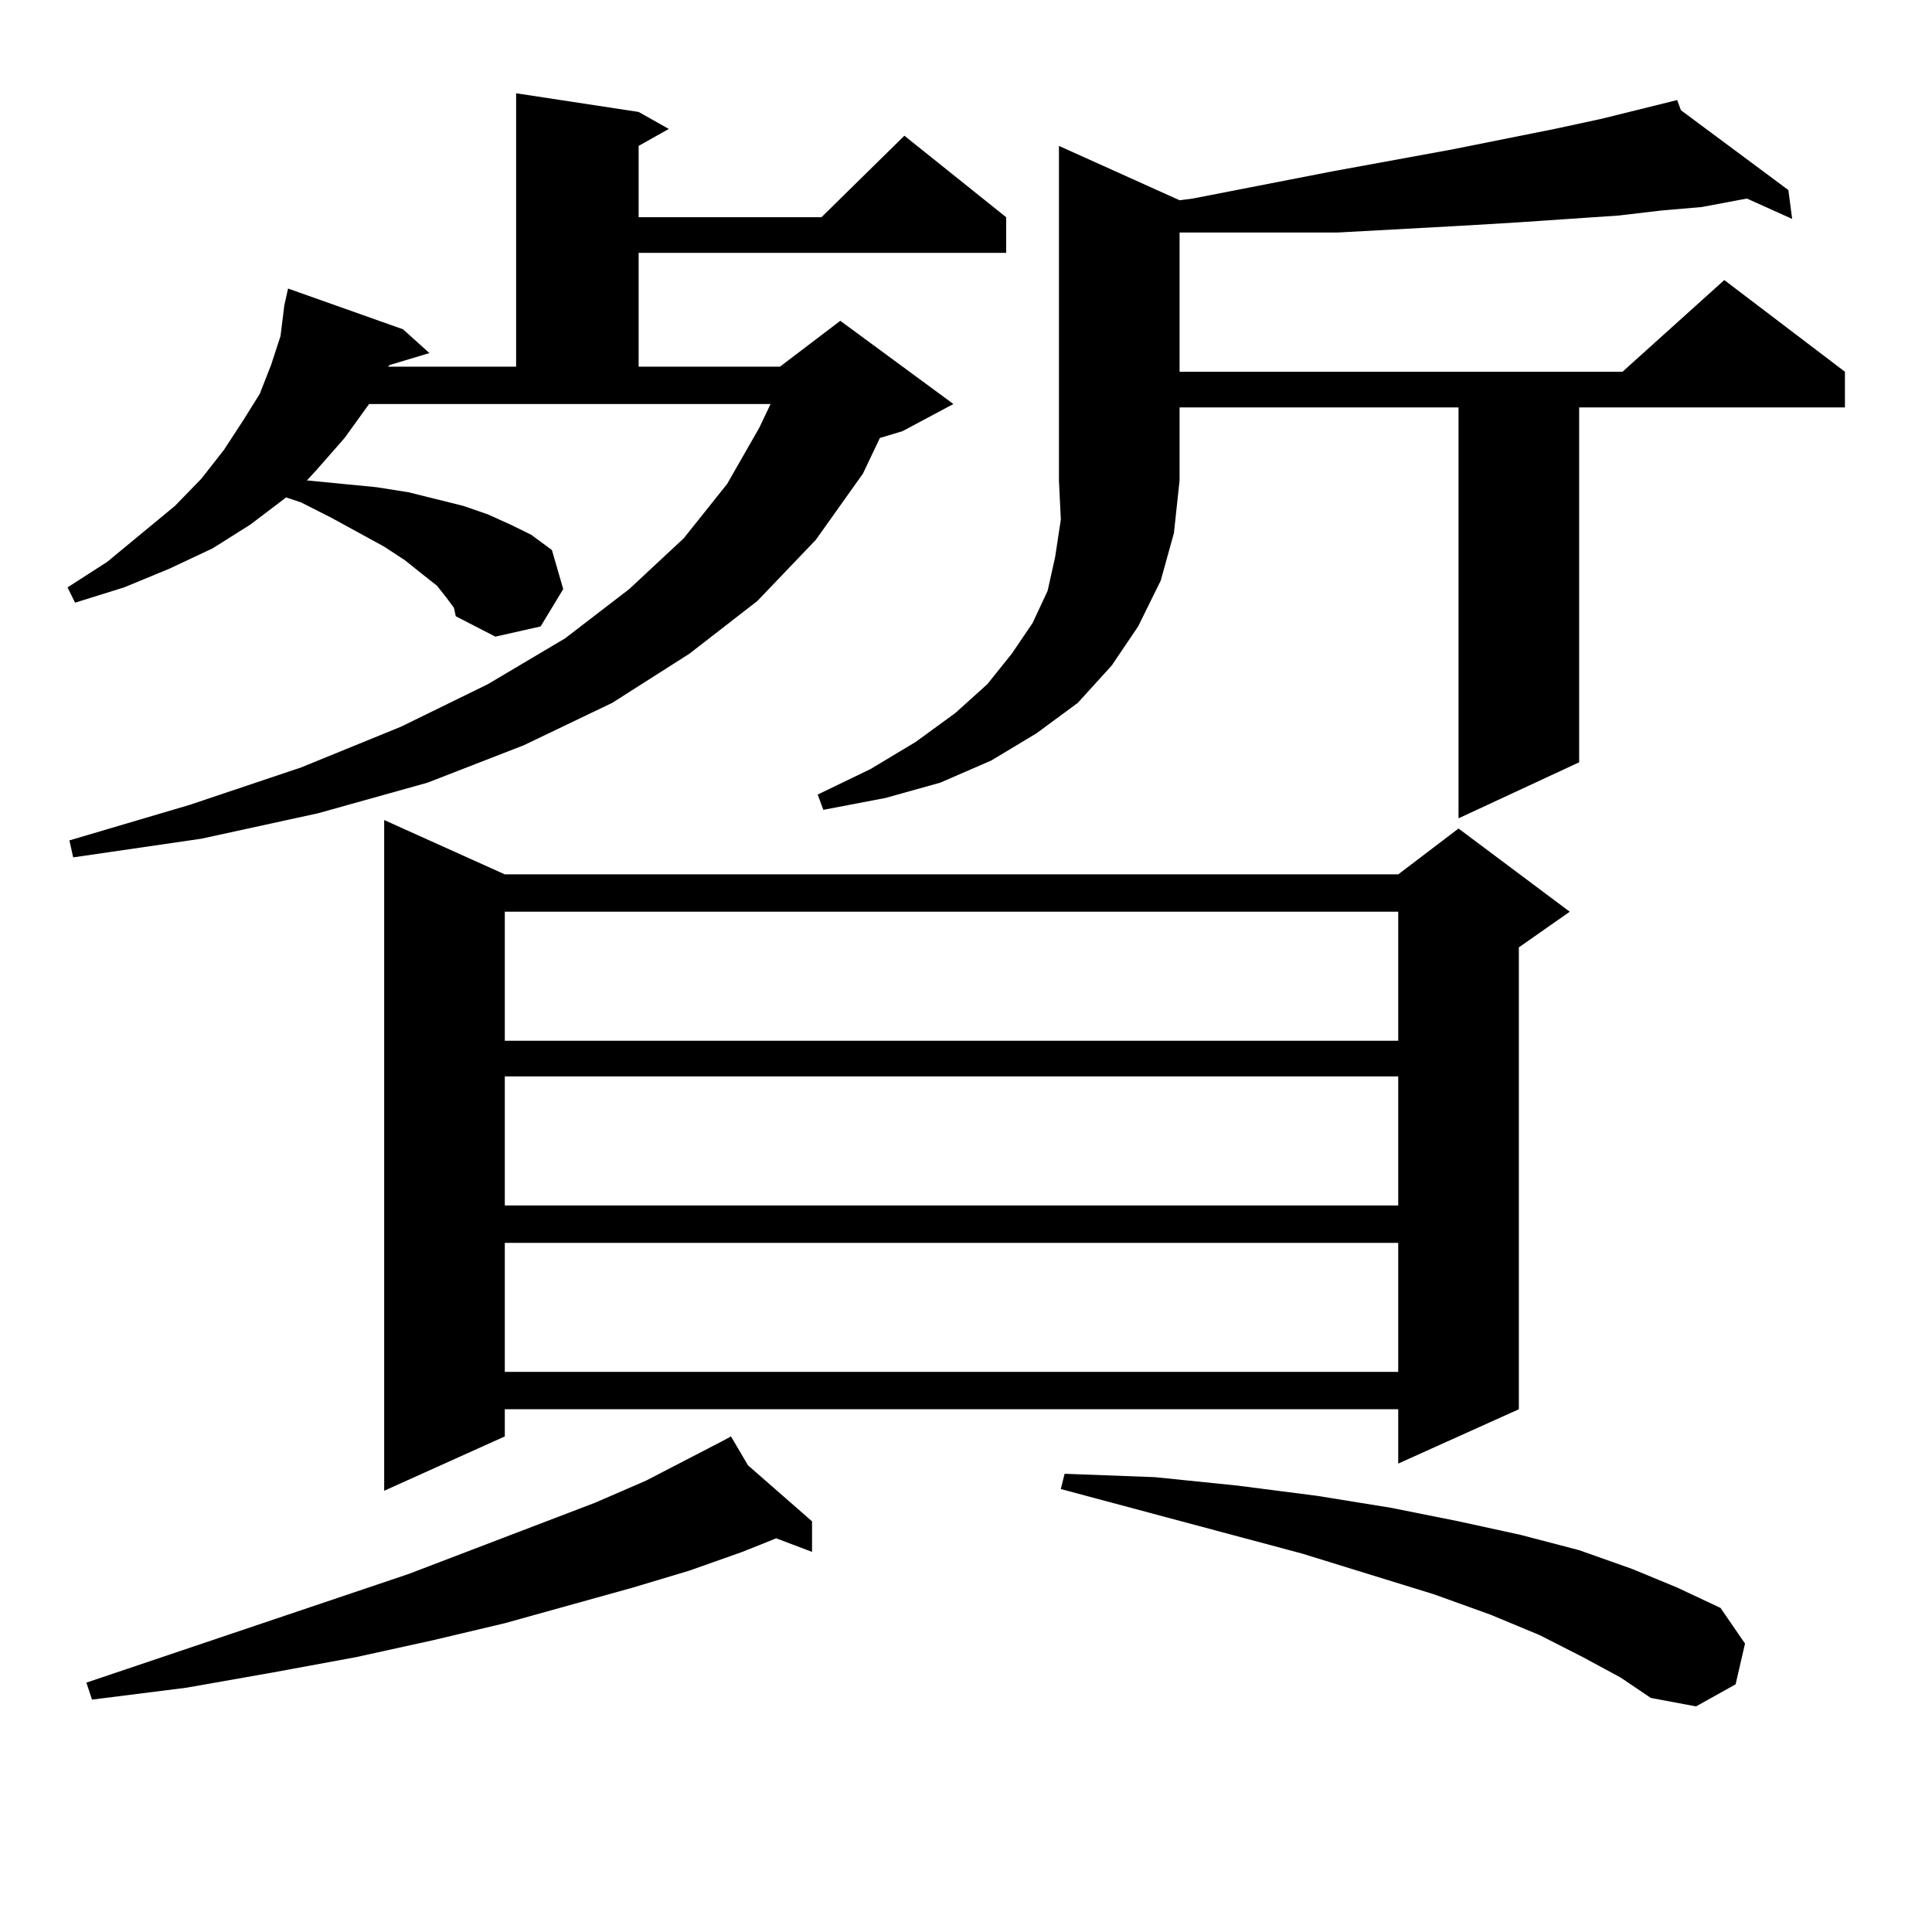
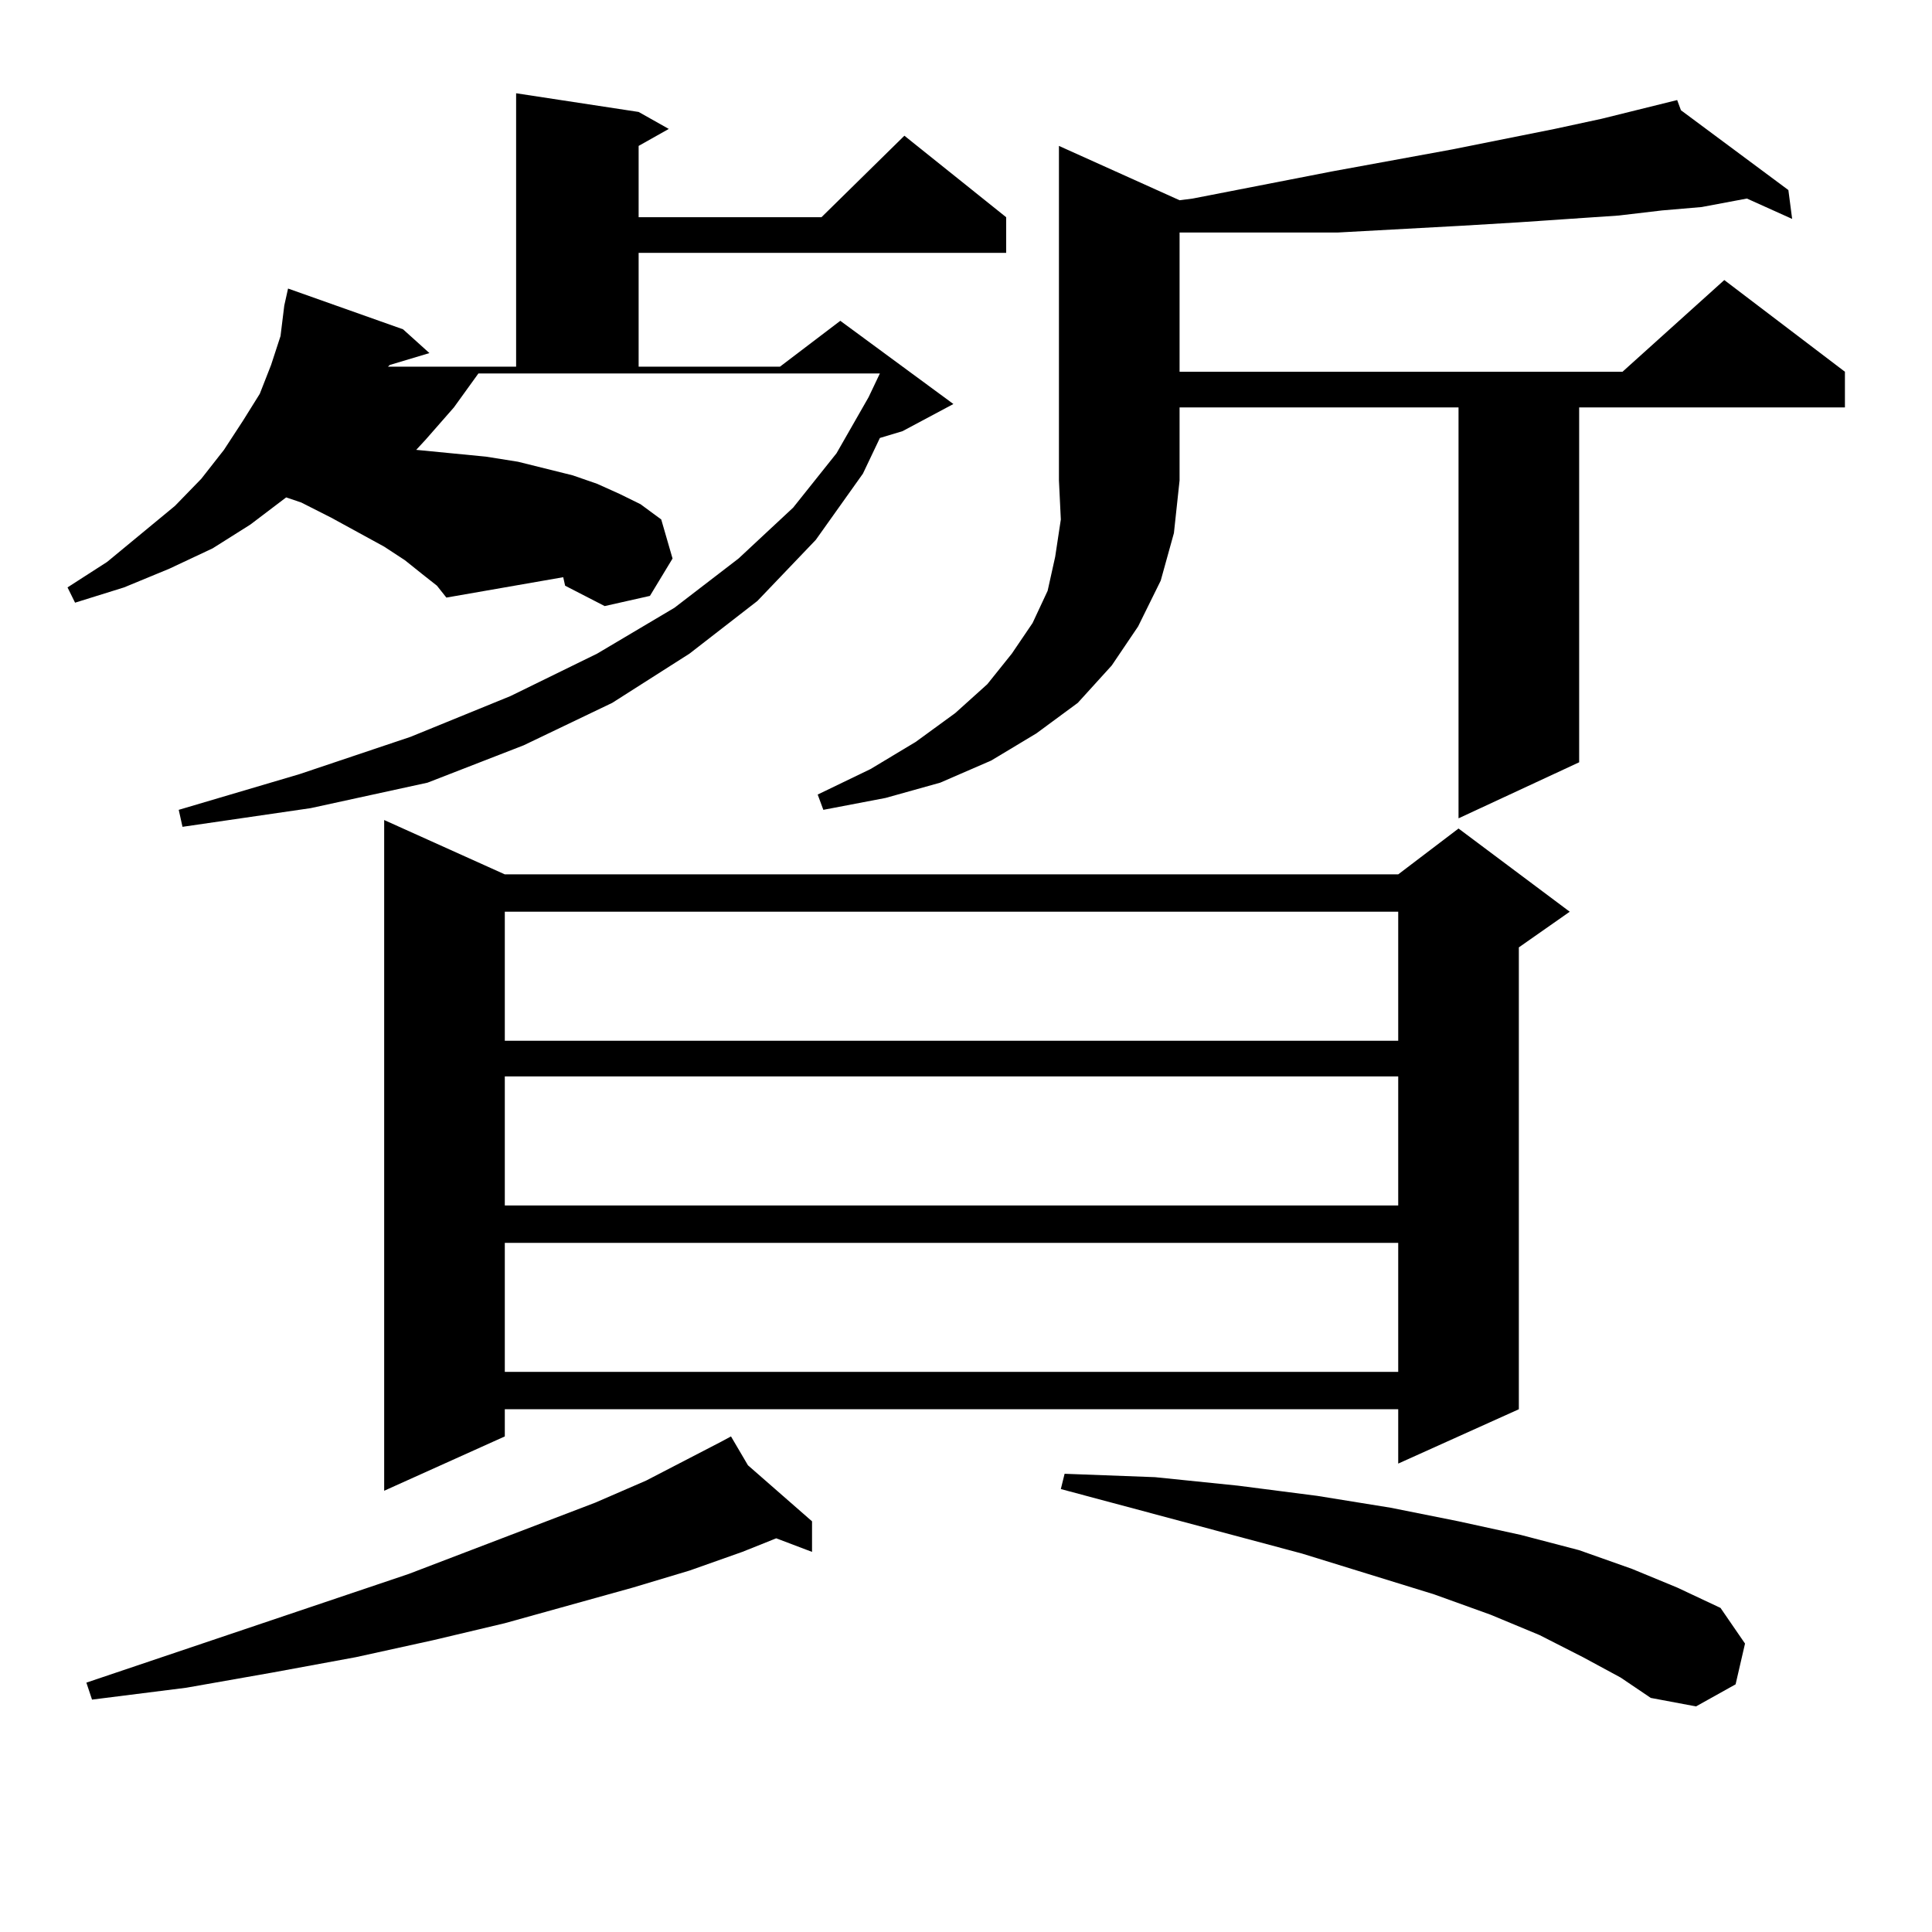
<svg xmlns="http://www.w3.org/2000/svg" version="1.1" id="图层_1" x="0px" y="0px" width="1000px" height="1000px" viewBox="0 0 1000 1000" enable-background="new 0 0 1000 1000" xml:space="preserve">
-   <path d="M231.043,309.309l-4.878-6.152l-7.805-6.152l-8.78-7.031l-10.731-7.031L171.532,268l-15.609-7.91l-7.805-2.637  l-18.536,14.063L110.07,283.82l-22.438,10.547l-23.414,9.668l-25.365,7.91l-3.902-7.91l20.487-13.184l35.121-29.004l13.658-14.063  l11.707-14.941l9.756-14.941l8.78-14.063l5.854-14.941l4.878-14.941l1.951-15.82l1.951-8.789l59.511,21.094l13.658,12.305  l-20.487,6.152l-0.976,0.879h66.34V48.273l63.413,9.668l15.609,8.789l-15.609,8.789v36.914h94.632l42.926-42.188l52.682,42.188  v18.457H330.553v58.887h73.169l31.219-23.73l58.535,43.066l-26.341,14.063l-11.707,3.516l-8.78,18.457l-24.39,34.277l-30.243,31.641  l-35.121,27.246l-39.999,25.488l-45.853,21.973l-49.755,19.336l-56.584,15.82l-60.486,13.184l-66.34,9.668l-1.951-8.789  l62.438-18.457l57.56-19.336l51.706-21.094l44.877-21.973l39.999-23.73l33.17-25.488l28.292-26.367l22.438-28.125l16.585-29.004  l5.854-12.305h-207.8l-12.683,17.578l-14.634,16.699l-4.878,5.273l36.097,3.516l16.585,2.637l28.292,7.031l12.683,4.395  l11.707,5.273l10.731,5.273l10.731,7.91l5.854,20.215l-11.707,19.336l-23.414,5.273l-20.487-10.547l-0.976-4.395L231.043,309.309z   M387.137,758.43l33.17,29.004v15.82l-18.536-7.031l-17.561,7.031l-27.316,9.668l-29.268,8.789l-66.34,18.457l-37.072,8.789  l-39.999,8.789l-42.926,7.91l-44.877,7.91l-48.779,6.152l-2.927-8.789l166.825-56.25l96.583-36.914l26.341-11.426l39.023-20.215  l4.878-2.637L387.137,758.43z M261.286,452.57h462.428l31.219-23.73l57.56,43.066l-26.341,18.457v239.063l-62.438,28.125v-28.125  H261.286v14.063l-62.438,28.125V424.445L261.286,452.57z M261.286,471.906v66.797h462.428v-66.797H261.286z M261.286,557.16v66.797  h462.428V557.16H261.286z M261.286,643.293v66.797h462.428v-66.797H261.286z M610.546,103.645l6.829-0.879l72.193-14.063  l62.438-11.426l52.682-10.547l24.39-5.273l39.023-9.668l1.951,5.273l55.608,41.309l1.951,14.941l-23.414-10.547l-23.414,4.395  l-20.487,1.758l-22.438,2.637l-51.706,3.516l-29.268,1.758l-64.389,3.516h-35.121h-37.072h-9.756v72.07h229.263l52.682-47.461  l62.438,47.461v18.457H817.37v183.691l-62.438,29.004V210.871H610.546v37.793l-2.927,27.246l-6.829,24.609l-11.707,23.73  l-13.658,20.215l-17.561,19.336l-21.463,15.82l-23.414,14.063l-26.341,11.426l-28.292,7.91l-32.194,6.152l-2.927-7.91l27.316-13.184  l23.414-14.063l20.487-14.941l16.585-14.941l12.683-15.82l10.731-15.82l7.805-16.699l3.902-17.578l2.927-19.336l-0.976-20.215V75.52  L610.546,103.645z M819.321,857.746l-22.438-11.426l-25.365-10.547l-29.268-10.547l-68.291-21.094l-124.875-33.398l1.951-7.91  l46.828,1.758l42.926,4.395l40.975,5.273l38.048,6.152l35.121,7.031l32.194,7.031l30.243,7.91l27.316,9.668l23.414,9.668  l22.438,10.547l12.683,18.457l-4.878,21.094l-20.487,11.426l-23.414-4.395l-15.609-10.547L819.321,857.746z" />
+   <path d="M231.043,309.309l-4.878-6.152l-7.805-6.152l-8.78-7.031l-10.731-7.031L171.532,268l-15.609-7.91l-7.805-2.637  l-18.536,14.063L110.07,283.82l-22.438,10.547l-23.414,9.668l-25.365,7.91l-3.902-7.91l20.487-13.184l35.121-29.004l13.658-14.063  l11.707-14.941l9.756-14.941l8.78-14.063l5.854-14.941l4.878-14.941l1.951-15.82l1.951-8.789l59.511,21.094l13.658,12.305  l-20.487,6.152l-0.976,0.879h66.34V48.273l63.413,9.668l15.609,8.789l-15.609,8.789v36.914h94.632l42.926-42.188l52.682,42.188  v18.457H330.553v58.887h73.169l31.219-23.73l58.535,43.066l-26.341,14.063l-11.707,3.516l-8.78,18.457l-24.39,34.277l-30.243,31.641  l-35.121,27.246l-39.999,25.488l-45.853,21.973l-49.755,19.336l-60.486,13.184l-66.34,9.668l-1.951-8.789  l62.438-18.457l57.56-19.336l51.706-21.094l44.877-21.973l39.999-23.73l33.17-25.488l28.292-26.367l22.438-28.125l16.585-29.004  l5.854-12.305h-207.8l-12.683,17.578l-14.634,16.699l-4.878,5.273l36.097,3.516l16.585,2.637l28.292,7.031l12.683,4.395  l11.707,5.273l10.731,5.273l10.731,7.91l5.854,20.215l-11.707,19.336l-23.414,5.273l-20.487-10.547l-0.976-4.395L231.043,309.309z   M387.137,758.43l33.17,29.004v15.82l-18.536-7.031l-17.561,7.031l-27.316,9.668l-29.268,8.789l-66.34,18.457l-37.072,8.789  l-39.999,8.789l-42.926,7.91l-44.877,7.91l-48.779,6.152l-2.927-8.789l166.825-56.25l96.583-36.914l26.341-11.426l39.023-20.215  l4.878-2.637L387.137,758.43z M261.286,452.57h462.428l31.219-23.73l57.56,43.066l-26.341,18.457v239.063l-62.438,28.125v-28.125  H261.286v14.063l-62.438,28.125V424.445L261.286,452.57z M261.286,471.906v66.797h462.428v-66.797H261.286z M261.286,557.16v66.797  h462.428V557.16H261.286z M261.286,643.293v66.797h462.428v-66.797H261.286z M610.546,103.645l6.829-0.879l72.193-14.063  l62.438-11.426l52.682-10.547l24.39-5.273l39.023-9.668l1.951,5.273l55.608,41.309l1.951,14.941l-23.414-10.547l-23.414,4.395  l-20.487,1.758l-22.438,2.637l-51.706,3.516l-29.268,1.758l-64.389,3.516h-35.121h-37.072h-9.756v72.07h229.263l52.682-47.461  l62.438,47.461v18.457H817.37v183.691l-62.438,29.004V210.871H610.546v37.793l-2.927,27.246l-6.829,24.609l-11.707,23.73  l-13.658,20.215l-17.561,19.336l-21.463,15.82l-23.414,14.063l-26.341,11.426l-28.292,7.91l-32.194,6.152l-2.927-7.91l27.316-13.184  l23.414-14.063l20.487-14.941l16.585-14.941l12.683-15.82l10.731-15.82l7.805-16.699l3.902-17.578l2.927-19.336l-0.976-20.215V75.52  L610.546,103.645z M819.321,857.746l-22.438-11.426l-25.365-10.547l-29.268-10.547l-68.291-21.094l-124.875-33.398l1.951-7.91  l46.828,1.758l42.926,4.395l40.975,5.273l38.048,6.152l35.121,7.031l32.194,7.031l30.243,7.91l27.316,9.668l23.414,9.668  l22.438,10.547l12.683,18.457l-4.878,21.094l-20.487,11.426l-23.414-4.395l-15.609-10.547L819.321,857.746z" />
</svg>